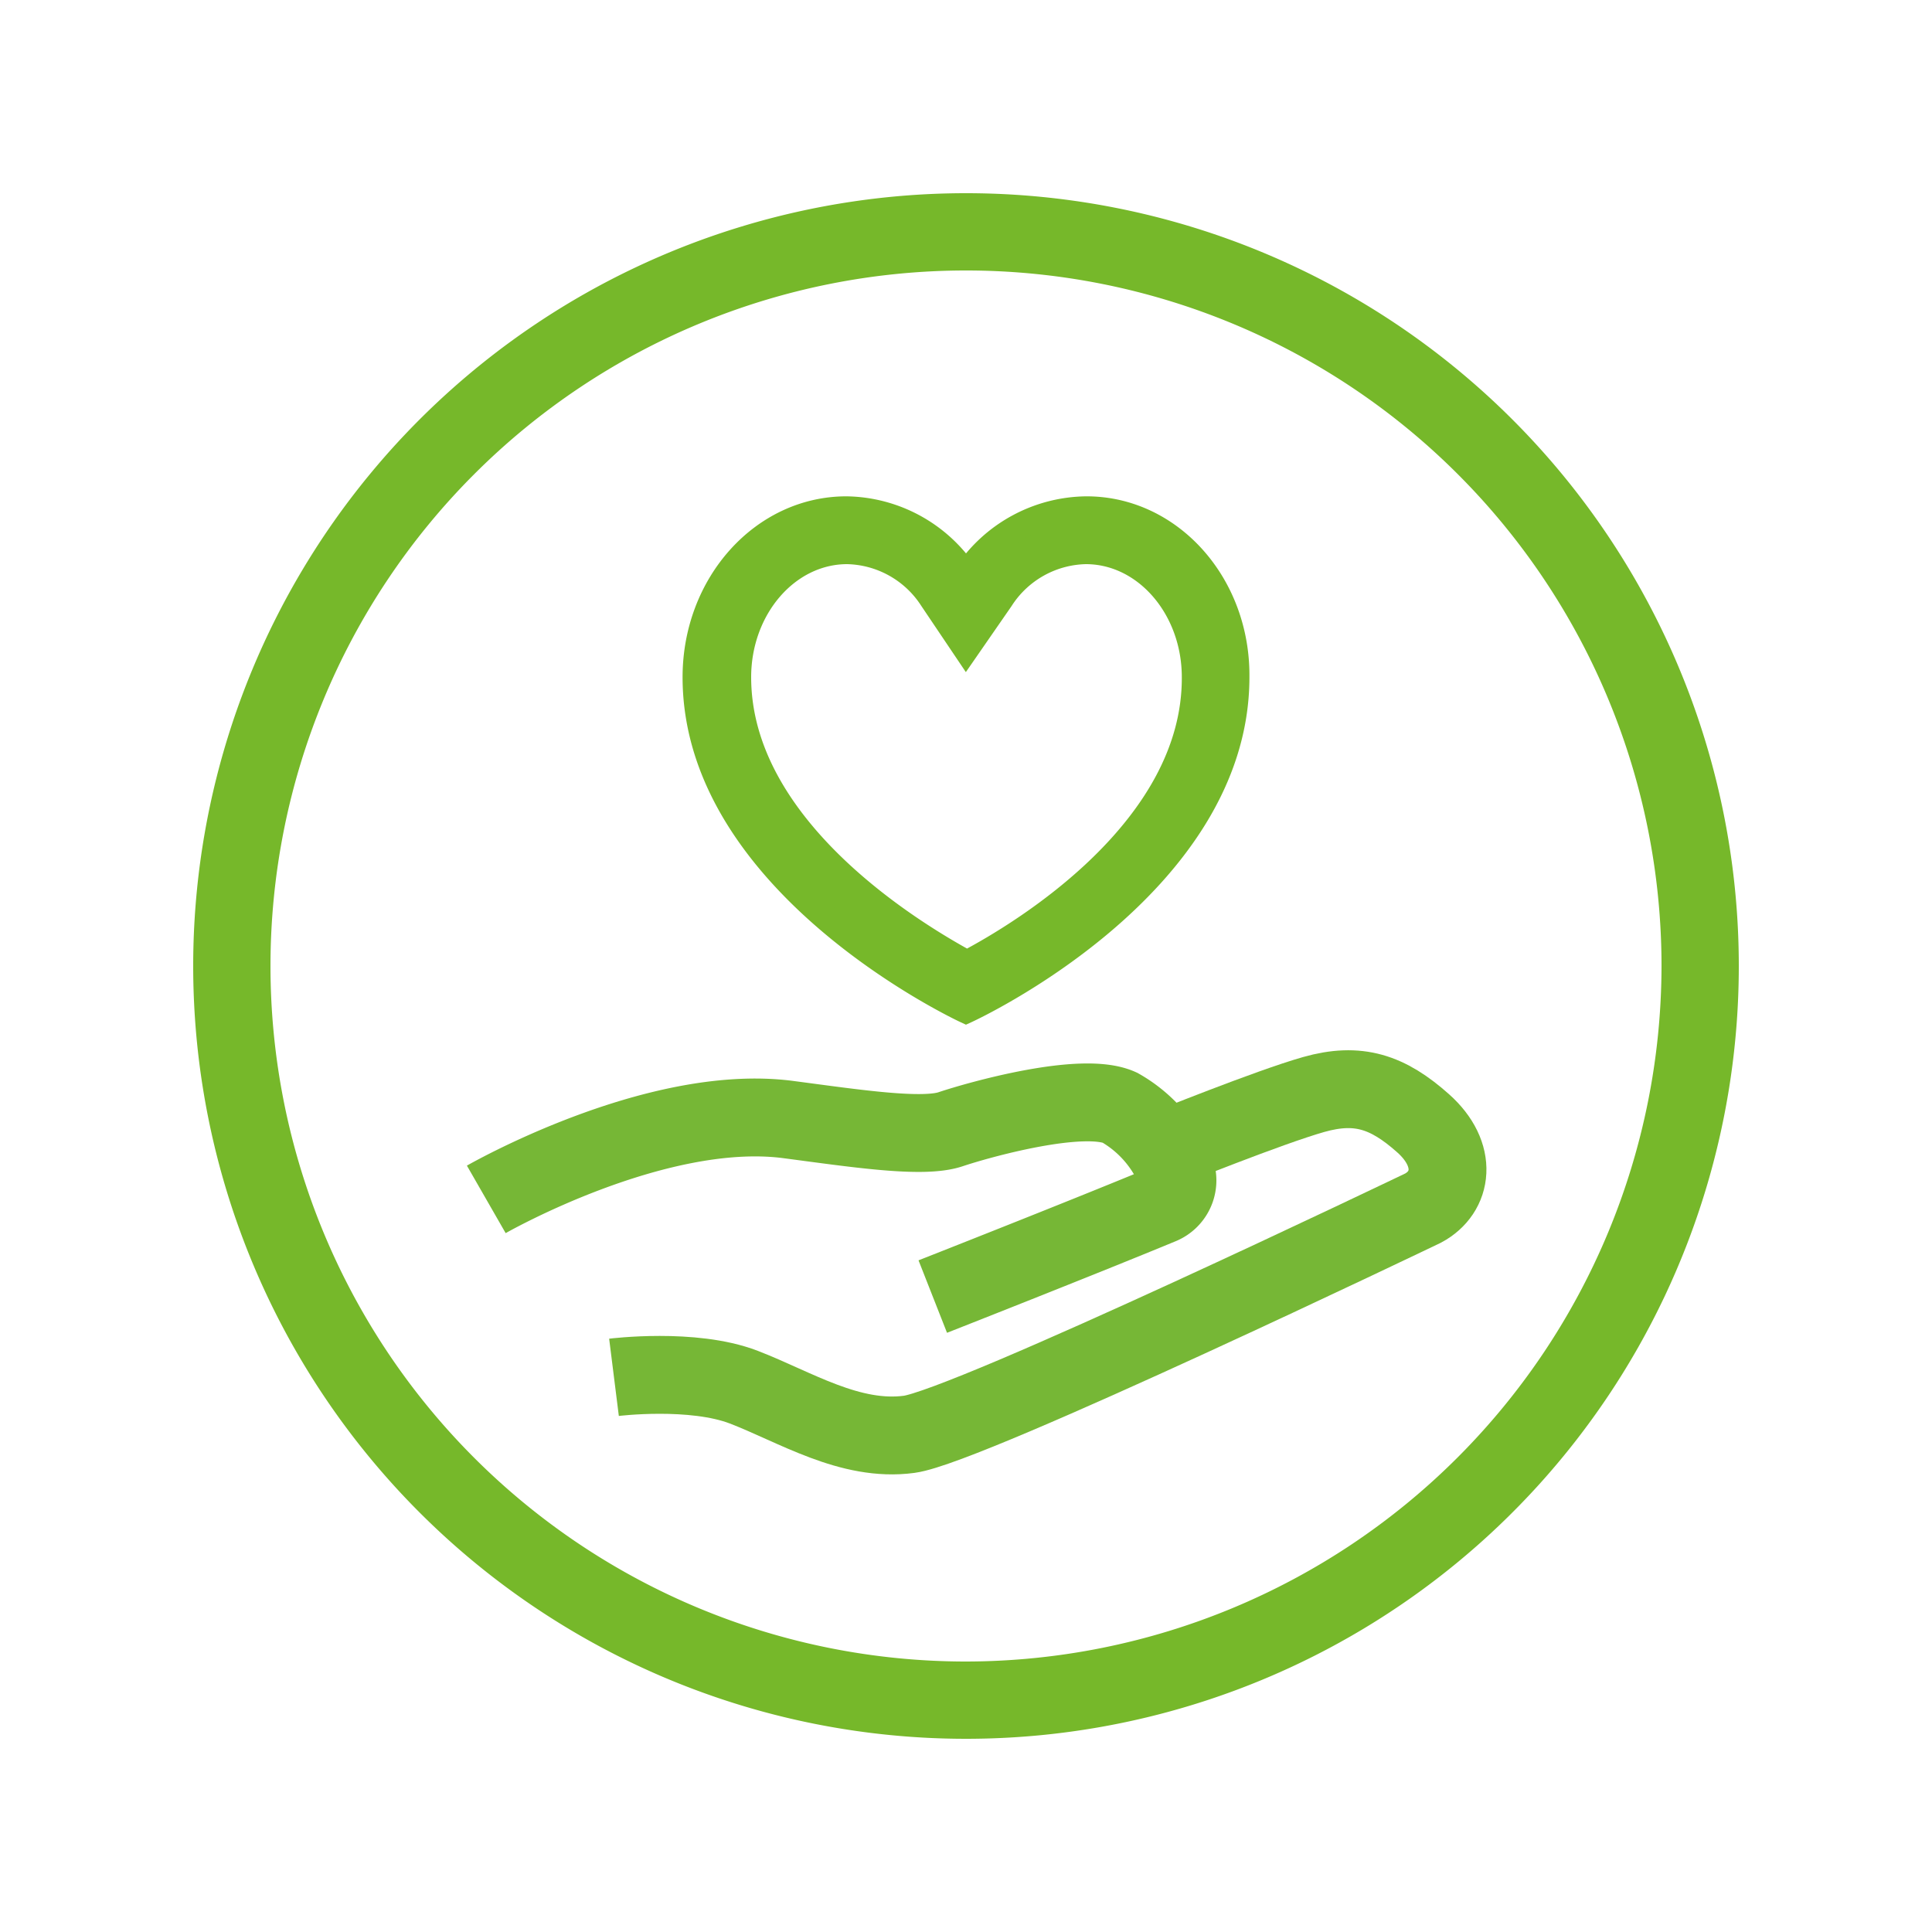
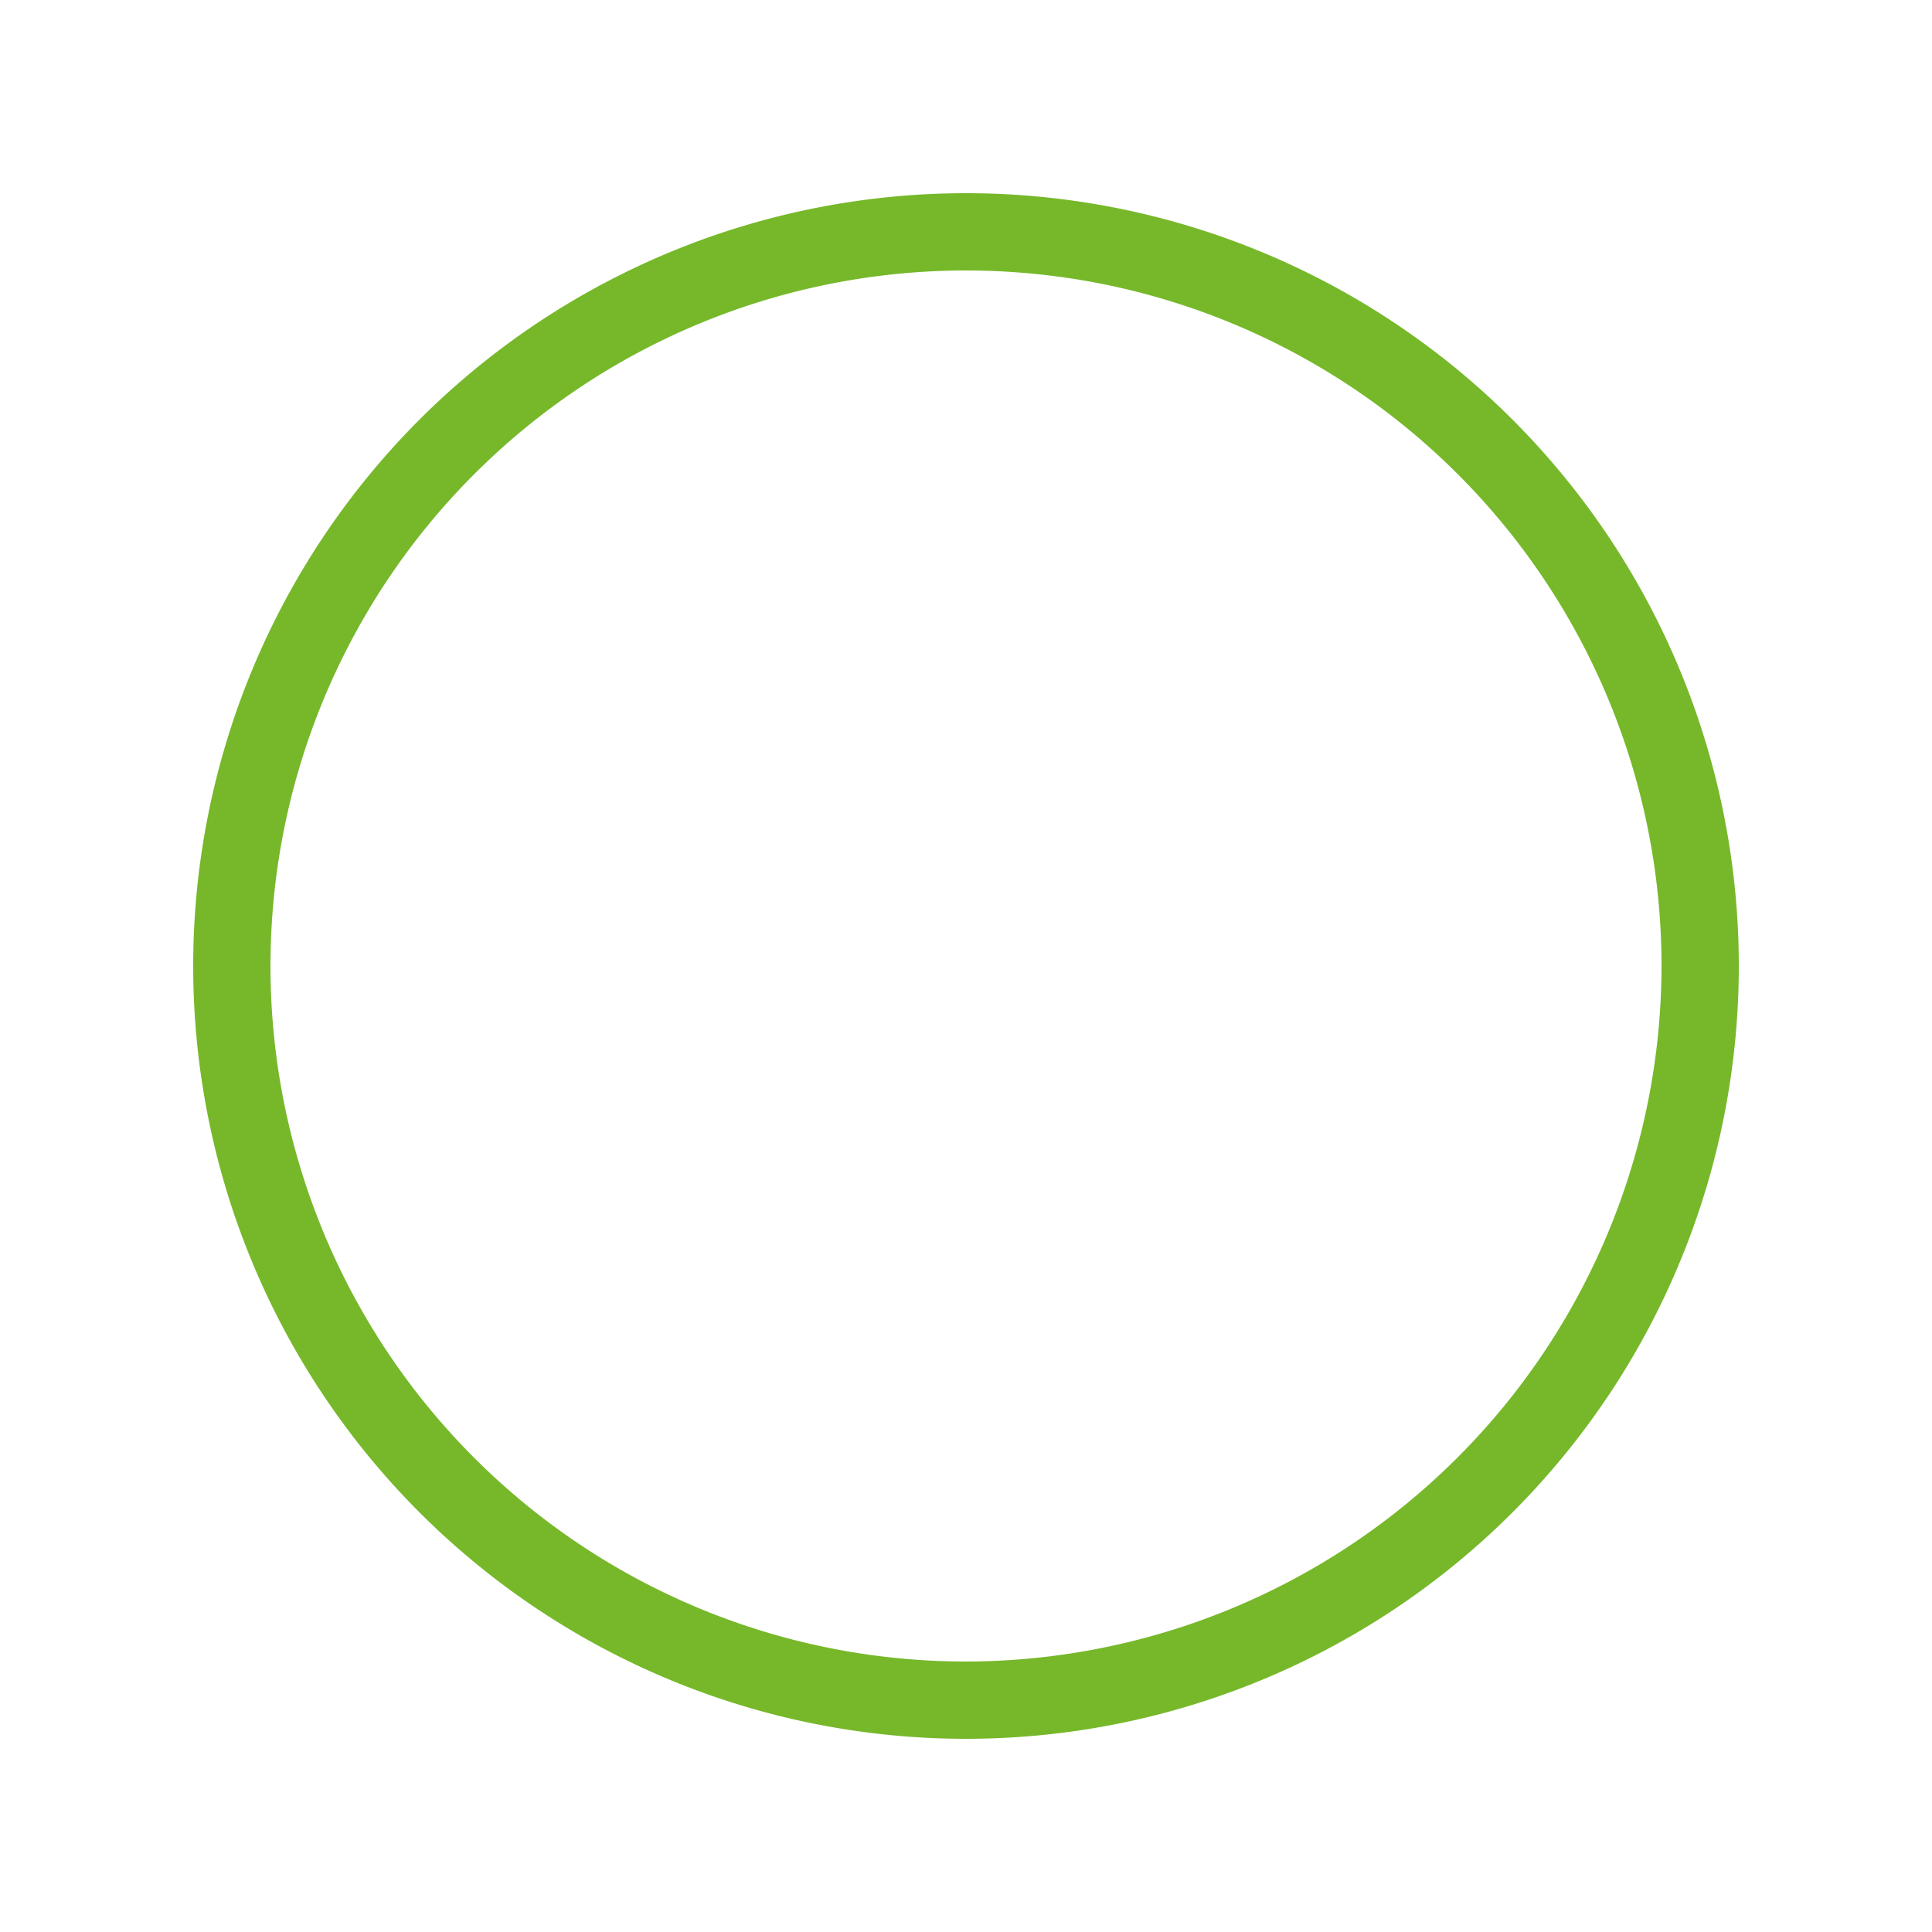
<svg xmlns="http://www.w3.org/2000/svg" id="Calque_1" data-name="Calque 1" viewBox="0 0 100 100">
  <defs>
    <style>.cls-1,.cls-2{fill:#76b82a;}.cls-2{stroke:#76b82a;stroke-width:1.34px;}.cls-2,.cls-3{stroke-miterlimit:10;}.cls-3{fill:none;stroke:#76b736;stroke-width:4.03px;}</style>
  </defs>
  <path class="cls-1" d="M50,10A40,40,0,1,0,90,50,40,40,0,0,0,50,10Zm0,76A36,36,0,1,1,86,50,36.05,36.05,0,0,1,50,86Z" />
-   <path class="cls-2" d="M56.24,26.36A7.55,7.55,0,0,0,50,29.77a7.52,7.52,0,0,0-6.19-3.41c-4.32,0-7.81,3.89-7.81,8.69C36,45.82,50,52.3,50,52.3s14-6.39,14-17.25C64.05,30.25,60.56,26.36,56.24,26.36Zm-6.19,23.5c-2.91-1.58-11.84-7-11.84-14.81,0-3.59,2.53-6.52,5.64-6.52A5.36,5.36,0,0,1,48.25,31L50,33.6l1.8-2.6a5.36,5.36,0,0,1,4.4-2.47c3.11,0,5.64,2.93,5.64,6.52C61.88,42.92,53,48.31,50.05,49.86Z" />
-   <path class="cls-3" d="M31.78,71.29s4.07-.51,6.72.51,5.5,2.85,8.56,2.44,26.6-11.71,26.6-11.71c1.53-.82,1.83-2.76,0-4.39S70.3,56,68,56.65s-7.72,2.84-7.72,2.84" />
-   <path class="cls-3" d="M25.17,62.08s8.71-5,15.57-4.14c3.51.46,7,1,8.46.51s6.83-2,8.76-1.12a6.72,6.72,0,0,1,2.82,3.11,1.39,1.39,0,0,1-.69,1.94c-4.18,1.73-11.81,4.73-11.81,4.73" />
</svg>